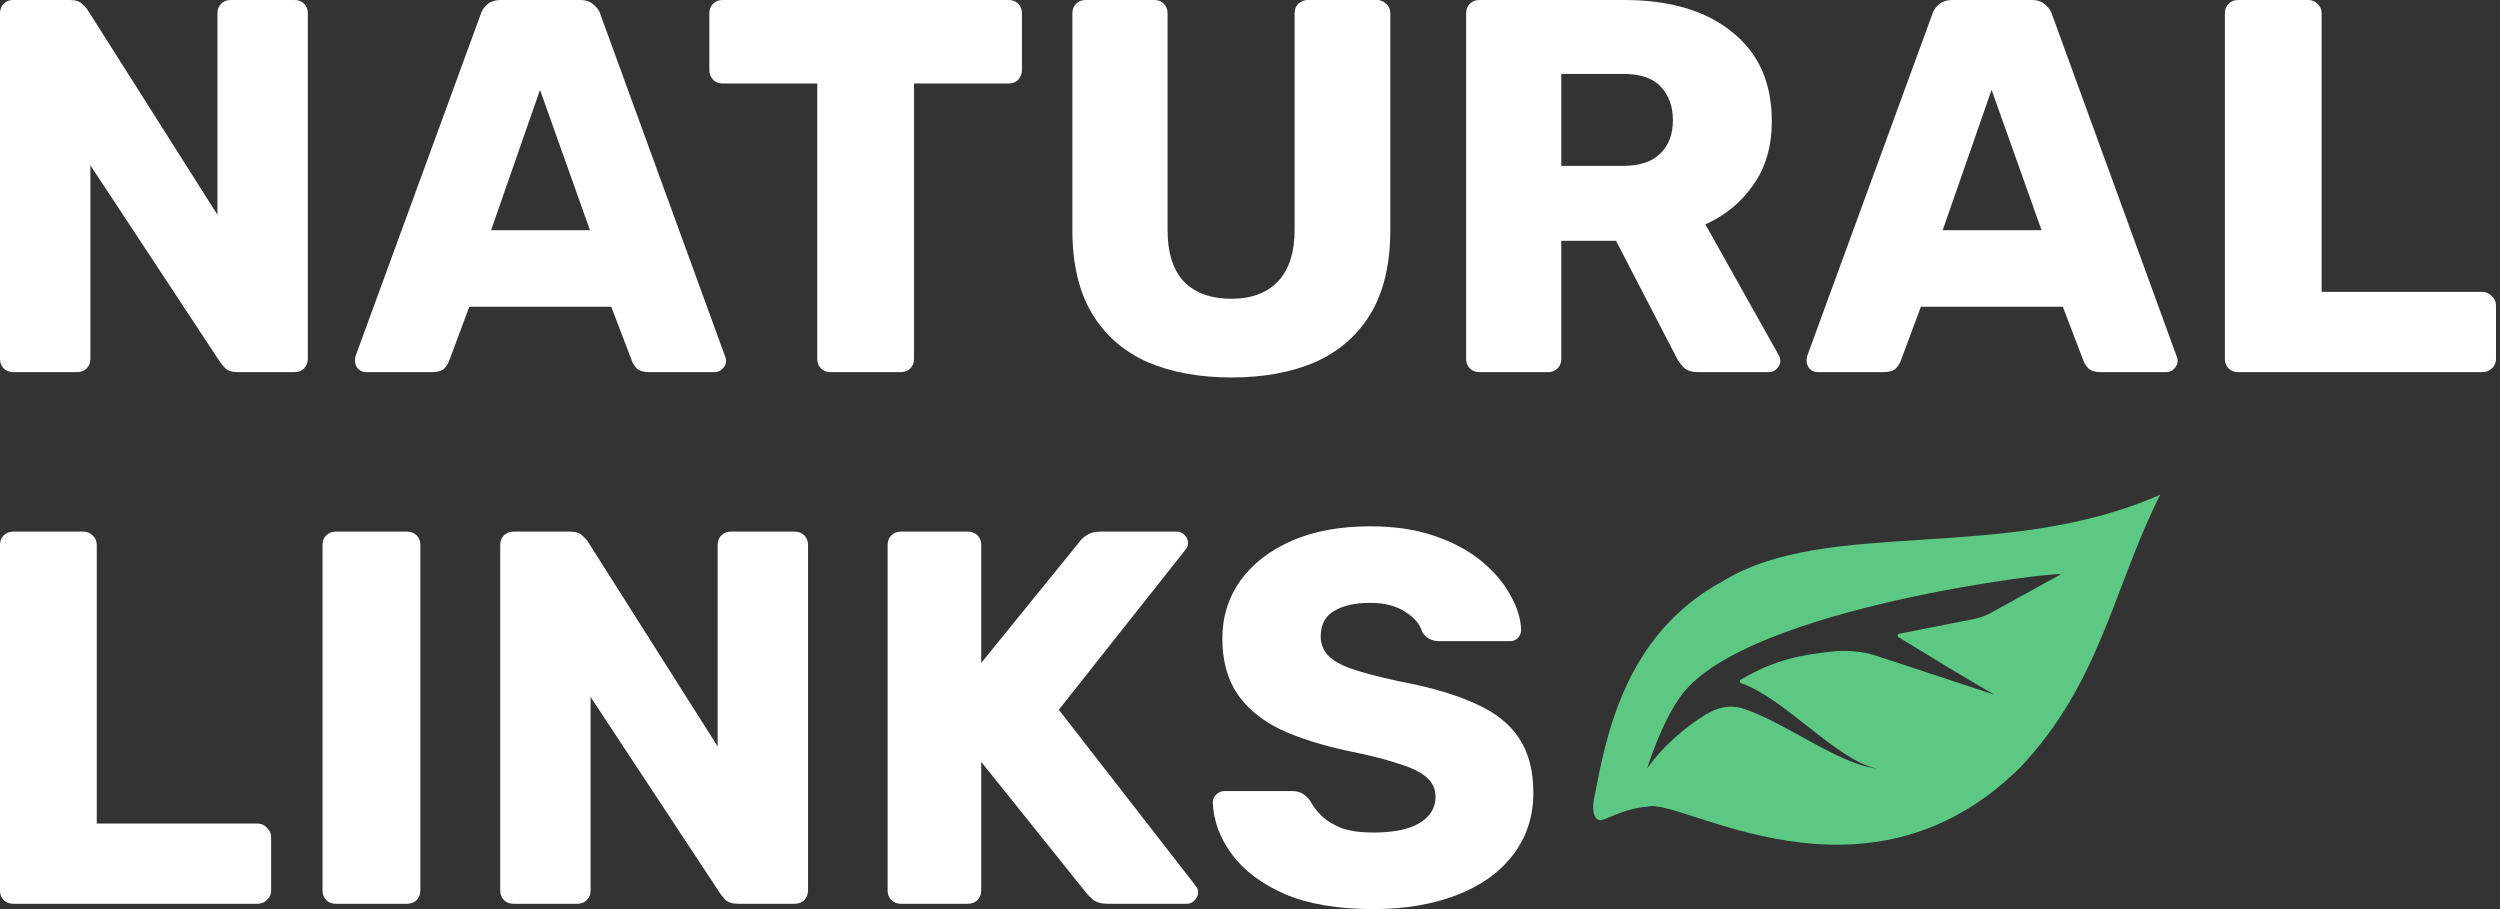
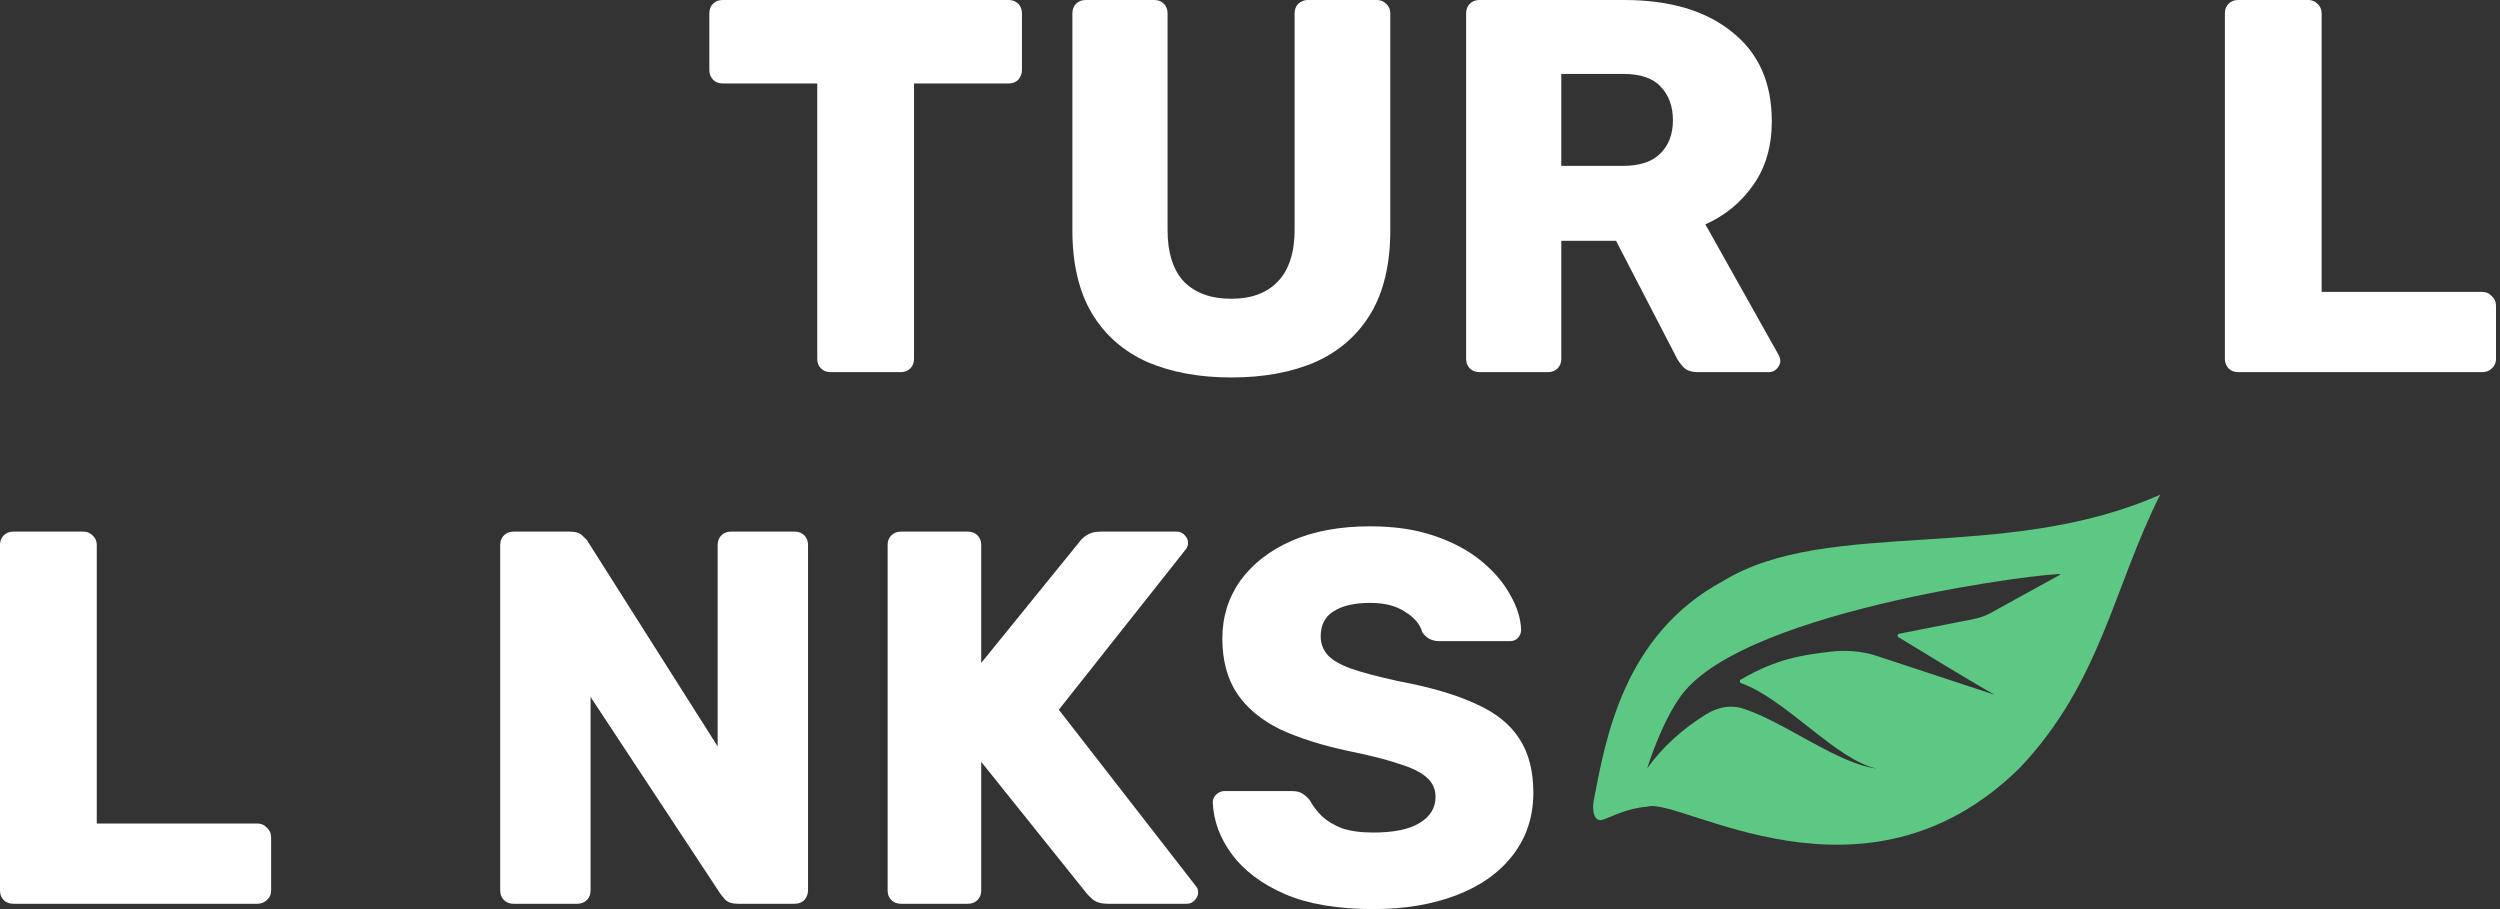
<svg xmlns="http://www.w3.org/2000/svg" width="132" height="48" viewBox="0 0 132 48" fill="none">
  <rect x="0" y="0" width="132" height="48" fill="#333333" stroke="none" />
  <path fill-rule="evenodd" clip-rule="evenodd" d="M91.911 35.884C91.836 35.928 91.849 36.042 91.932 36.071C94.25 36.884 96.966 40.134 99.088 40.58C97.014 40.328 94.171 38.079 91.992 37.4C91.343 37.198 90.653 37.359 90.075 37.718C88.879 38.462 87.773 39.434 86.968 40.58C86.968 40.58 87.71 38.132 88.796 36.685C92.26 32.067 108.808 30.143 108.808 30.326L105.111 32.362C104.84 32.512 104.548 32.618 104.244 32.678L100.275 33.462C100.185 33.48 100.162 33.596 100.24 33.644C101.084 34.161 104.173 36.046 105.32 36.685L99.093 34.633C98.293 34.369 97.438 34.312 96.601 34.415C95.238 34.583 93.858 34.747 91.911 35.884ZM84.151 42.254C84.776 39.035 85.7 33.526 90.977 30.679C96.531 27.284 105.814 29.768 114.059 26.119C111.575 31.05 110.928 36.01 106.658 40.53C98.444 48.641 88.678 42.028 86.968 42.596C85.937 42.664 85.11 43.121 84.63 43.281C84.151 43.44 84.054 42.758 84.151 42.254Z" fill="#5DC883" />
-   <path d="M0.702 19.649C0.496 19.649 0.327 19.584 0.196 19.453C0.065 19.322 0 19.153 0 18.947V0.702C0 0.496 0.065 0.327 0.196 0.196C0.327 0.065 0.496 0 0.702 0H3.677C3.995 0 4.22 0.075 4.351 0.225C4.501 0.356 4.594 0.458 4.632 0.533L11.481 11.34V0.702C11.481 0.496 11.546 0.327 11.677 0.196C11.808 0.065 11.977 0 12.182 0H15.551C15.757 0 15.925 0.065 16.056 0.196C16.187 0.327 16.253 0.496 16.253 0.702V18.947C16.253 19.134 16.187 19.303 16.056 19.453C15.925 19.584 15.757 19.649 15.551 19.649H12.547C12.248 19.649 12.023 19.574 11.874 19.425C11.743 19.275 11.659 19.172 11.621 19.116L4.772 8.73V18.947C4.772 19.153 4.706 19.322 4.575 19.453C4.444 19.584 4.276 19.649 4.07 19.649H0.702Z" fill="white" />
-   <path d="M19.333 19.649C19.184 19.649 19.043 19.593 18.912 19.481C18.8 19.35 18.744 19.209 18.744 19.06C18.744 18.966 18.753 18.882 18.772 18.807L25.368 0.786C25.425 0.58 25.537 0.402 25.705 0.253C25.892 0.084 26.145 0 26.463 0H30.617C30.936 0 31.179 0.084 31.347 0.253C31.535 0.402 31.656 0.58 31.712 0.786L38.281 18.807C38.318 18.882 38.337 18.966 38.337 19.06C38.337 19.209 38.271 19.35 38.14 19.481C38.028 19.593 37.888 19.649 37.719 19.649H34.267C33.986 19.649 33.771 19.584 33.621 19.453C33.49 19.303 33.406 19.172 33.368 19.06L32.274 16.197H24.779L23.712 19.06C23.675 19.172 23.591 19.303 23.46 19.453C23.329 19.584 23.104 19.649 22.786 19.649H19.333ZM25.93 12.154H31.151L28.512 4.744L25.93 12.154Z" fill="white" />
  <path d="M43.853 19.649C43.647 19.649 43.479 19.584 43.348 19.453C43.217 19.322 43.151 19.153 43.151 18.947V4.407H38.155C37.949 4.407 37.781 4.342 37.65 4.211C37.519 4.061 37.453 3.892 37.453 3.705V0.702C37.453 0.496 37.519 0.327 37.65 0.196C37.781 0.065 37.949 0 38.155 0H53.257C53.462 0 53.631 0.065 53.762 0.196C53.893 0.327 53.958 0.496 53.958 0.702V3.705C53.958 3.892 53.893 4.061 53.762 4.211C53.631 4.342 53.462 4.407 53.257 4.407H48.26V18.947C48.26 19.153 48.195 19.322 48.064 19.453C47.933 19.584 47.764 19.649 47.558 19.649H43.853Z" fill="white" />
  <path d="M65.015 19.93C63.331 19.93 61.853 19.659 60.58 19.116C59.326 18.554 58.353 17.703 57.661 16.561C56.968 15.401 56.622 13.932 56.622 12.154V0.702C56.622 0.496 56.688 0.327 56.819 0.196C56.95 0.065 57.118 0 57.324 0H60.945C61.151 0 61.319 0.065 61.45 0.196C61.581 0.327 61.647 0.496 61.647 0.702V12.126C61.647 13.343 61.937 14.26 62.517 14.877C63.116 15.476 63.949 15.775 65.015 15.775C66.063 15.775 66.877 15.476 67.457 14.877C68.056 14.26 68.356 13.343 68.356 12.126V0.702C68.356 0.496 68.421 0.327 68.552 0.196C68.702 0.065 68.87 0 69.057 0H72.707C72.894 0 73.053 0.065 73.184 0.196C73.333 0.327 73.408 0.496 73.408 0.702V12.154C73.408 13.932 73.062 15.401 72.37 16.561C71.677 17.703 70.704 18.554 69.45 19.116C68.197 19.659 66.718 19.93 65.015 19.93Z" fill="white" />
  <path d="M78.113 19.649C77.907 19.649 77.739 19.584 77.608 19.453C77.477 19.322 77.411 19.153 77.411 18.947V0.702C77.411 0.496 77.477 0.327 77.608 0.196C77.739 0.065 77.907 0 78.113 0H85.748C88.162 0 90.061 0.561 91.446 1.684C92.85 2.788 93.551 4.36 93.551 6.4C93.551 7.729 93.224 8.851 92.569 9.768C91.933 10.685 91.091 11.378 90.043 11.846L93.916 18.751C93.972 18.863 94.001 18.966 94.001 19.06C94.001 19.209 93.935 19.35 93.804 19.481C93.692 19.593 93.551 19.649 93.383 19.649H89.678C89.322 19.649 89.06 19.565 88.892 19.396C88.723 19.209 88.602 19.041 88.527 18.891L85.327 12.716H82.436V18.947C82.436 19.153 82.37 19.322 82.239 19.453C82.108 19.584 81.94 19.649 81.734 19.649H78.113ZM82.436 8.758H85.692C86.571 8.758 87.226 8.543 87.657 8.112C88.106 7.682 88.33 7.092 88.33 6.344C88.33 5.614 88.115 5.025 87.685 4.575C87.273 4.126 86.609 3.902 85.692 3.902H82.436V8.758Z" fill="white" />
-   <path d="M95.977 19.649C95.827 19.649 95.687 19.593 95.556 19.481C95.444 19.35 95.388 19.209 95.388 19.06C95.388 18.966 95.397 18.882 95.416 18.807L102.012 0.786C102.068 0.58 102.18 0.402 102.349 0.253C102.536 0.084 102.789 0 103.107 0H107.261C107.579 0 107.823 0.084 107.991 0.253C108.178 0.402 108.3 0.58 108.356 0.786L114.924 18.807C114.962 18.882 114.98 18.966 114.98 19.06C114.98 19.209 114.915 19.35 114.784 19.481C114.672 19.593 114.531 19.649 114.363 19.649H110.91C110.63 19.649 110.414 19.584 110.265 19.453C110.134 19.303 110.049 19.172 110.012 19.06L108.917 16.197H101.423L100.356 19.06C100.319 19.172 100.234 19.303 100.103 19.453C99.972 19.584 99.748 19.649 99.43 19.649H95.977ZM102.573 12.154H107.795L105.156 4.744L102.573 12.154Z" fill="white" />
  <path d="M118.175 19.649C117.97 19.649 117.801 19.584 117.67 19.453C117.539 19.322 117.474 19.153 117.474 18.947V0.702C117.474 0.496 117.539 0.327 117.67 0.196C117.801 0.065 117.97 0 118.175 0H121.881C122.068 0 122.227 0.065 122.358 0.196C122.508 0.327 122.582 0.496 122.582 0.702V15.411H131.06C131.265 15.411 131.434 15.485 131.565 15.635C131.715 15.766 131.789 15.934 131.789 16.14V18.947C131.789 19.153 131.715 19.322 131.565 19.453C131.434 19.584 131.265 19.649 131.06 19.649H118.175Z" fill="white" />
  <path d="M0.702 47.719C0.496 47.719 0.327 47.654 0.196 47.523C0.065 47.392 0 47.223 0 47.017V28.772C0 28.566 0.065 28.398 0.196 28.267C0.327 28.136 0.496 28.07 0.702 28.07H4.407C4.594 28.07 4.753 28.136 4.884 28.267C5.034 28.398 5.109 28.566 5.109 28.772V43.481H13.586C13.792 43.481 13.96 43.556 14.091 43.705C14.241 43.836 14.316 44.005 14.316 44.211V47.017C14.316 47.223 14.241 47.392 14.091 47.523C13.96 47.654 13.792 47.719 13.586 47.719H0.702Z" fill="white" />
-   <path d="M17.731 47.719C17.525 47.719 17.357 47.654 17.226 47.523C17.095 47.392 17.029 47.224 17.029 47.018V28.772C17.029 28.566 17.095 28.398 17.226 28.267C17.357 28.136 17.525 28.07 17.731 28.07H21.492C21.698 28.07 21.867 28.136 21.998 28.267C22.129 28.398 22.194 28.566 22.194 28.772V47.018C22.194 47.224 22.129 47.392 21.998 47.523C21.867 47.654 21.698 47.719 21.492 47.719H17.731Z" fill="white" />
  <path d="M27.113 47.719C26.907 47.719 26.739 47.654 26.608 47.523C26.477 47.392 26.411 47.223 26.411 47.017V28.772C26.411 28.566 26.477 28.398 26.608 28.267C26.739 28.136 26.907 28.07 27.113 28.07H30.088C30.406 28.07 30.631 28.145 30.762 28.295C30.912 28.426 31.005 28.529 31.043 28.604L37.892 39.41V28.772C37.892 28.566 37.957 28.398 38.088 28.267C38.219 28.136 38.388 28.07 38.593 28.07H41.962C42.168 28.07 42.336 28.136 42.467 28.267C42.598 28.398 42.664 28.566 42.664 28.772V47.017C42.664 47.205 42.598 47.373 42.467 47.523C42.336 47.654 42.168 47.719 41.962 47.719H38.959C38.659 47.719 38.434 47.644 38.285 47.495C38.154 47.345 38.07 47.242 38.032 47.186L31.183 36.8V47.017C31.183 47.223 31.117 47.392 30.986 47.523C30.855 47.654 30.687 47.719 30.481 47.719H27.113Z" fill="white" />
  <path d="M47.569 47.719C47.363 47.719 47.195 47.654 47.064 47.523C46.933 47.392 46.867 47.223 46.867 47.017V28.772C46.867 28.566 46.933 28.398 47.064 28.267C47.195 28.136 47.363 28.07 47.569 28.07H51.106C51.312 28.07 51.48 28.136 51.611 28.267C51.742 28.398 51.808 28.566 51.808 28.772V35.004L57.001 28.604C57.075 28.491 57.197 28.379 57.365 28.267C57.553 28.136 57.796 28.07 58.095 28.07H62.137C62.306 28.07 62.446 28.136 62.559 28.267C62.671 28.379 62.727 28.51 62.727 28.66C62.727 28.791 62.69 28.903 62.615 28.997L55.906 37.474L63.148 46.793C63.223 46.868 63.26 46.98 63.26 47.13C63.26 47.279 63.195 47.42 63.064 47.551C62.951 47.663 62.82 47.719 62.671 47.719H58.488C58.151 47.719 57.889 47.644 57.702 47.495C57.534 47.345 57.422 47.233 57.365 47.158L51.808 40.225V47.017C51.808 47.223 51.742 47.392 51.611 47.523C51.48 47.654 51.312 47.719 51.106 47.719H47.569Z" fill="white" />
  <path d="M72.512 48C70.64 48 69.087 47.738 67.852 47.214C66.617 46.671 65.681 45.97 65.045 45.109C64.409 44.248 64.072 43.331 64.034 42.358C64.034 42.208 64.091 42.077 64.203 41.965C64.334 41.834 64.484 41.768 64.652 41.768H68.189C68.451 41.768 68.647 41.815 68.778 41.909C68.928 42.002 69.059 42.124 69.171 42.274C69.321 42.554 69.527 42.826 69.789 43.088C70.07 43.35 70.425 43.565 70.856 43.733C71.305 43.883 71.857 43.958 72.512 43.958C73.597 43.958 74.411 43.789 74.954 43.453C75.515 43.116 75.796 42.657 75.796 42.077C75.796 41.666 75.646 41.329 75.347 41.067C75.047 40.786 74.561 40.543 73.887 40.337C73.232 40.112 72.353 39.888 71.249 39.663C69.826 39.364 68.61 38.98 67.599 38.512C66.608 38.026 65.85 37.399 65.326 36.632C64.802 35.846 64.54 34.873 64.54 33.712C64.54 32.571 64.858 31.551 65.494 30.653C66.149 29.755 67.057 29.053 68.217 28.547C69.377 28.042 70.753 27.79 72.343 27.79C73.634 27.79 74.767 27.958 75.74 28.295C76.731 28.632 77.564 29.081 78.238 29.642C78.912 30.204 79.417 30.802 79.754 31.439C80.109 32.056 80.296 32.664 80.315 33.263C80.315 33.413 80.259 33.553 80.147 33.684C80.034 33.797 79.894 33.853 79.726 33.853H76.02C75.815 33.853 75.637 33.815 75.487 33.74C75.337 33.666 75.206 33.544 75.094 33.376C74.982 32.964 74.682 32.608 74.196 32.309C73.728 31.991 73.111 31.832 72.343 31.832C71.52 31.832 70.874 31.981 70.406 32.281C69.957 32.562 69.733 33.001 69.733 33.6C69.733 33.974 69.854 34.302 70.098 34.583C70.36 34.863 70.781 35.106 71.361 35.312C71.96 35.518 72.774 35.733 73.803 35.958C75.506 36.276 76.881 36.678 77.929 37.165C78.977 37.633 79.744 38.25 80.231 39.018C80.718 39.766 80.961 40.711 80.961 41.853C80.961 43.125 80.596 44.229 79.866 45.165C79.155 46.082 78.163 46.784 76.891 47.27C75.618 47.757 74.158 48 72.512 48Z" fill="white" />
</svg>